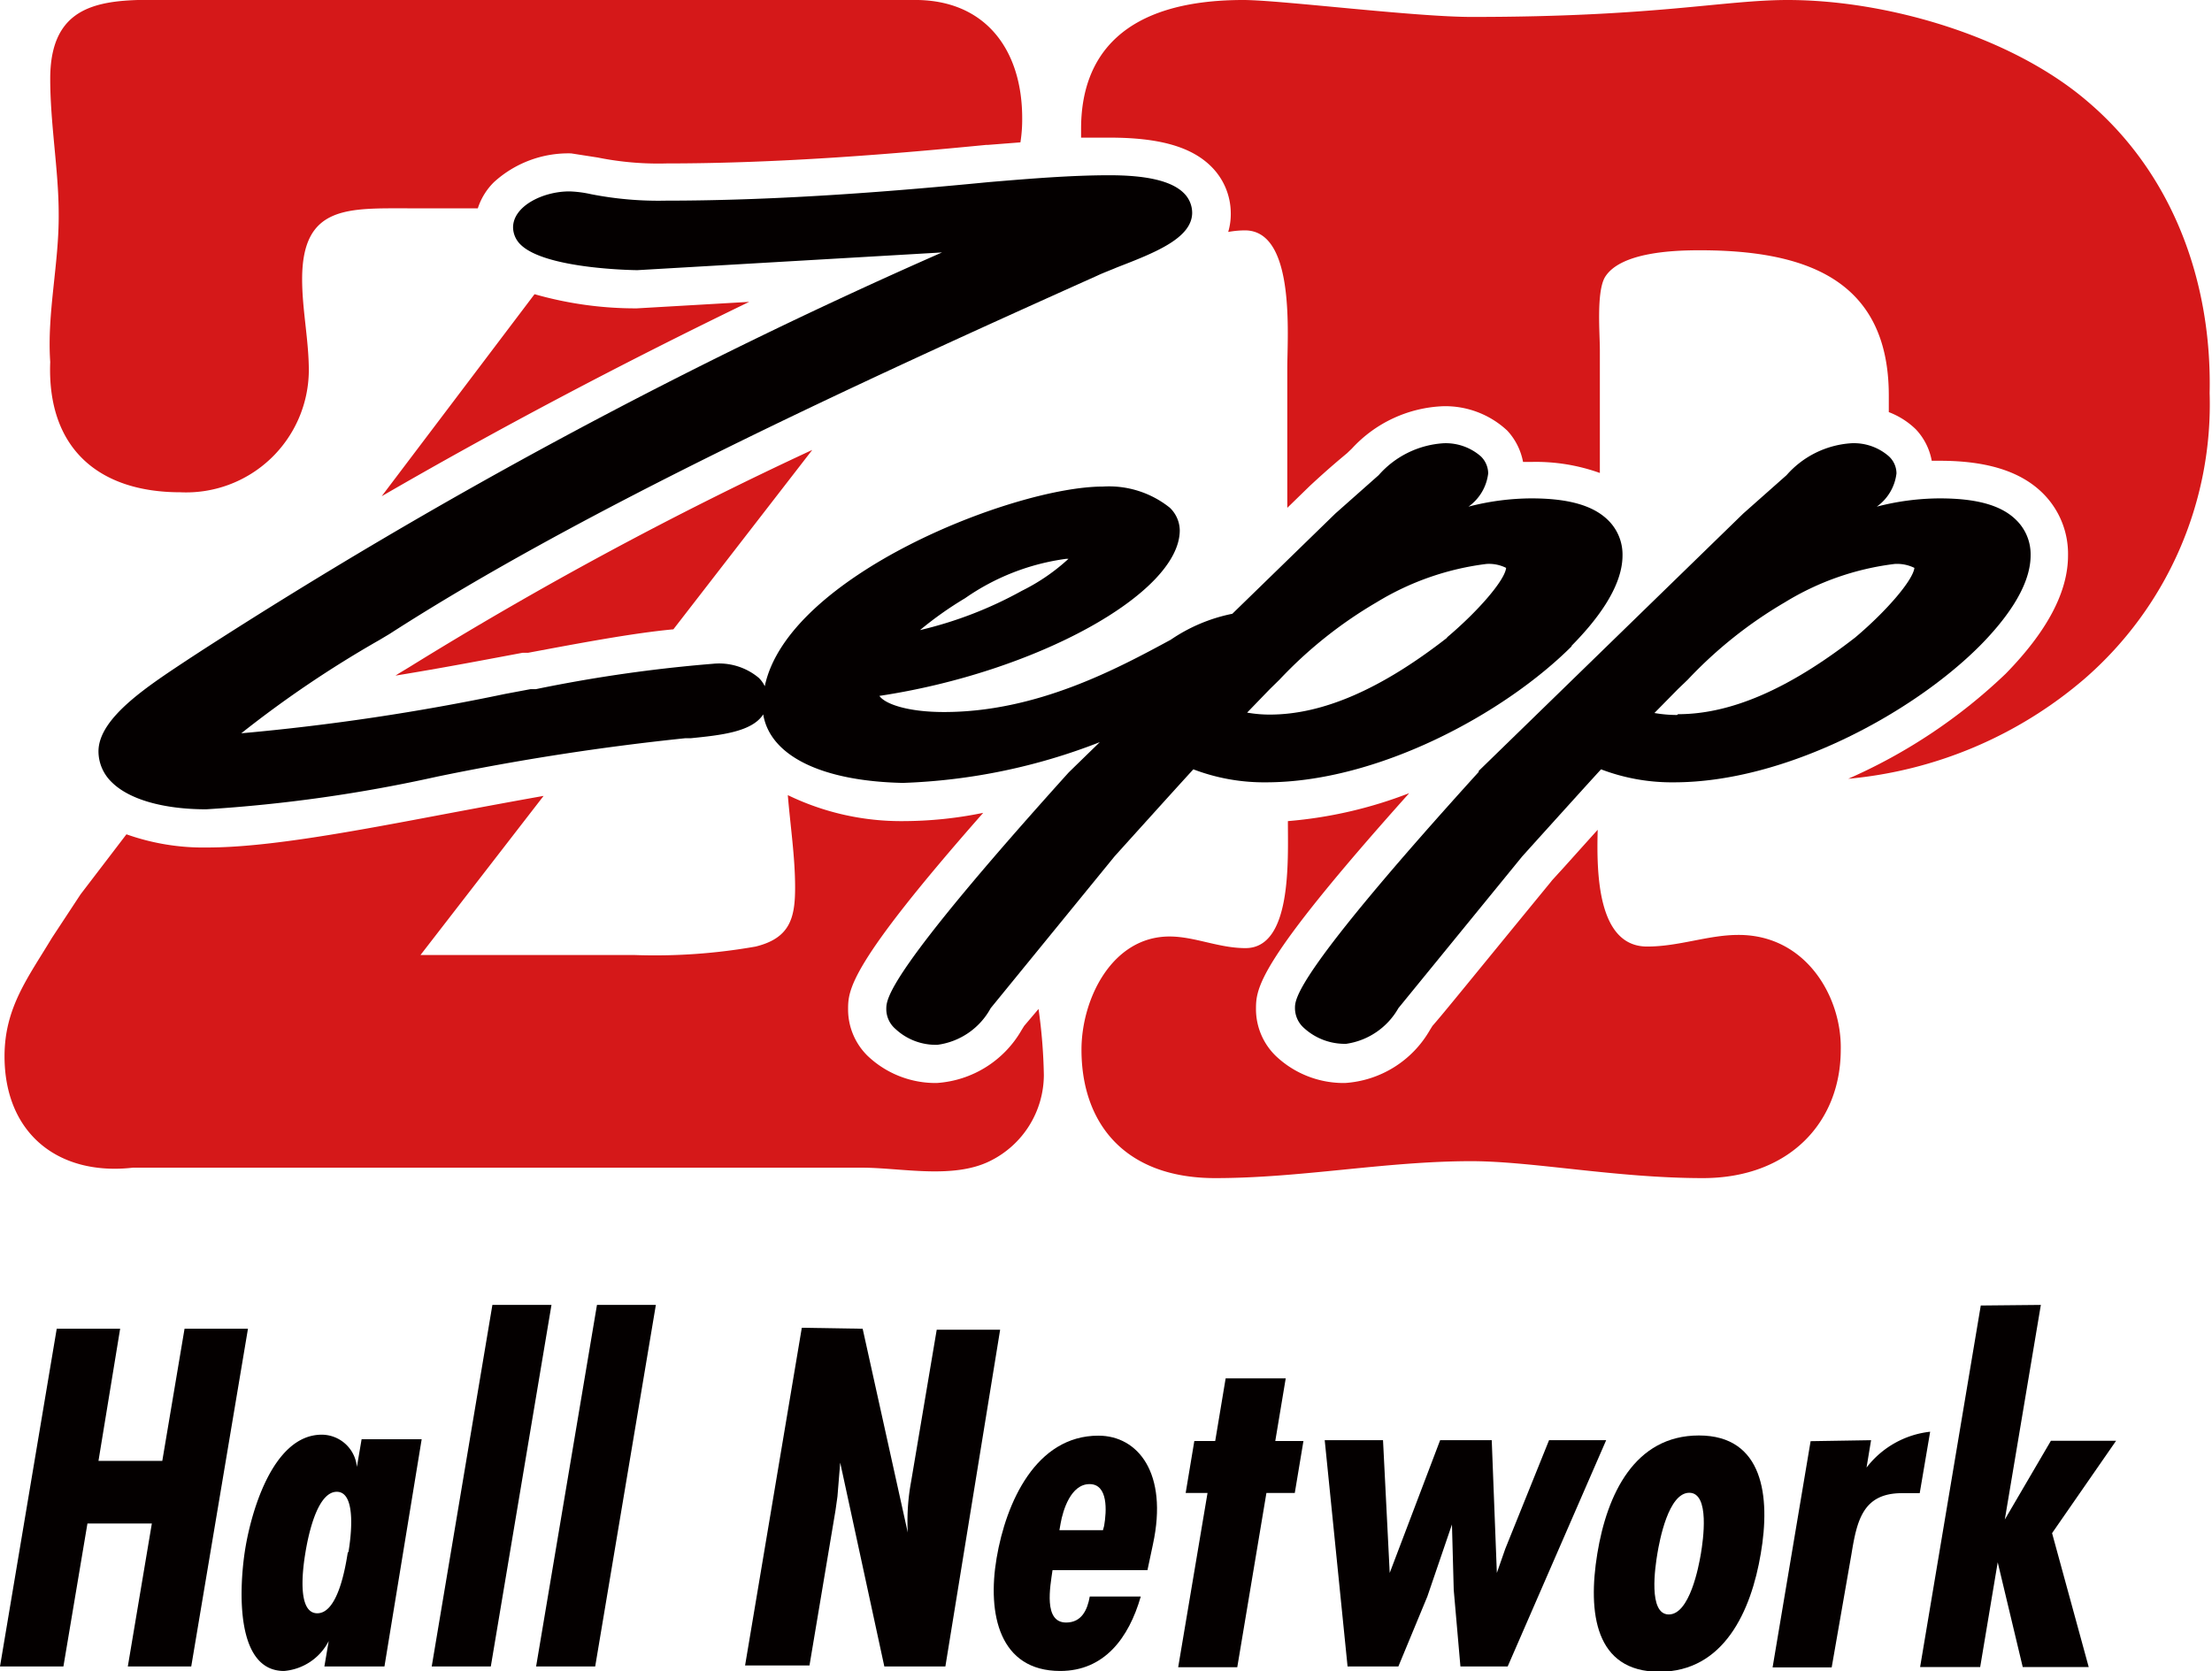
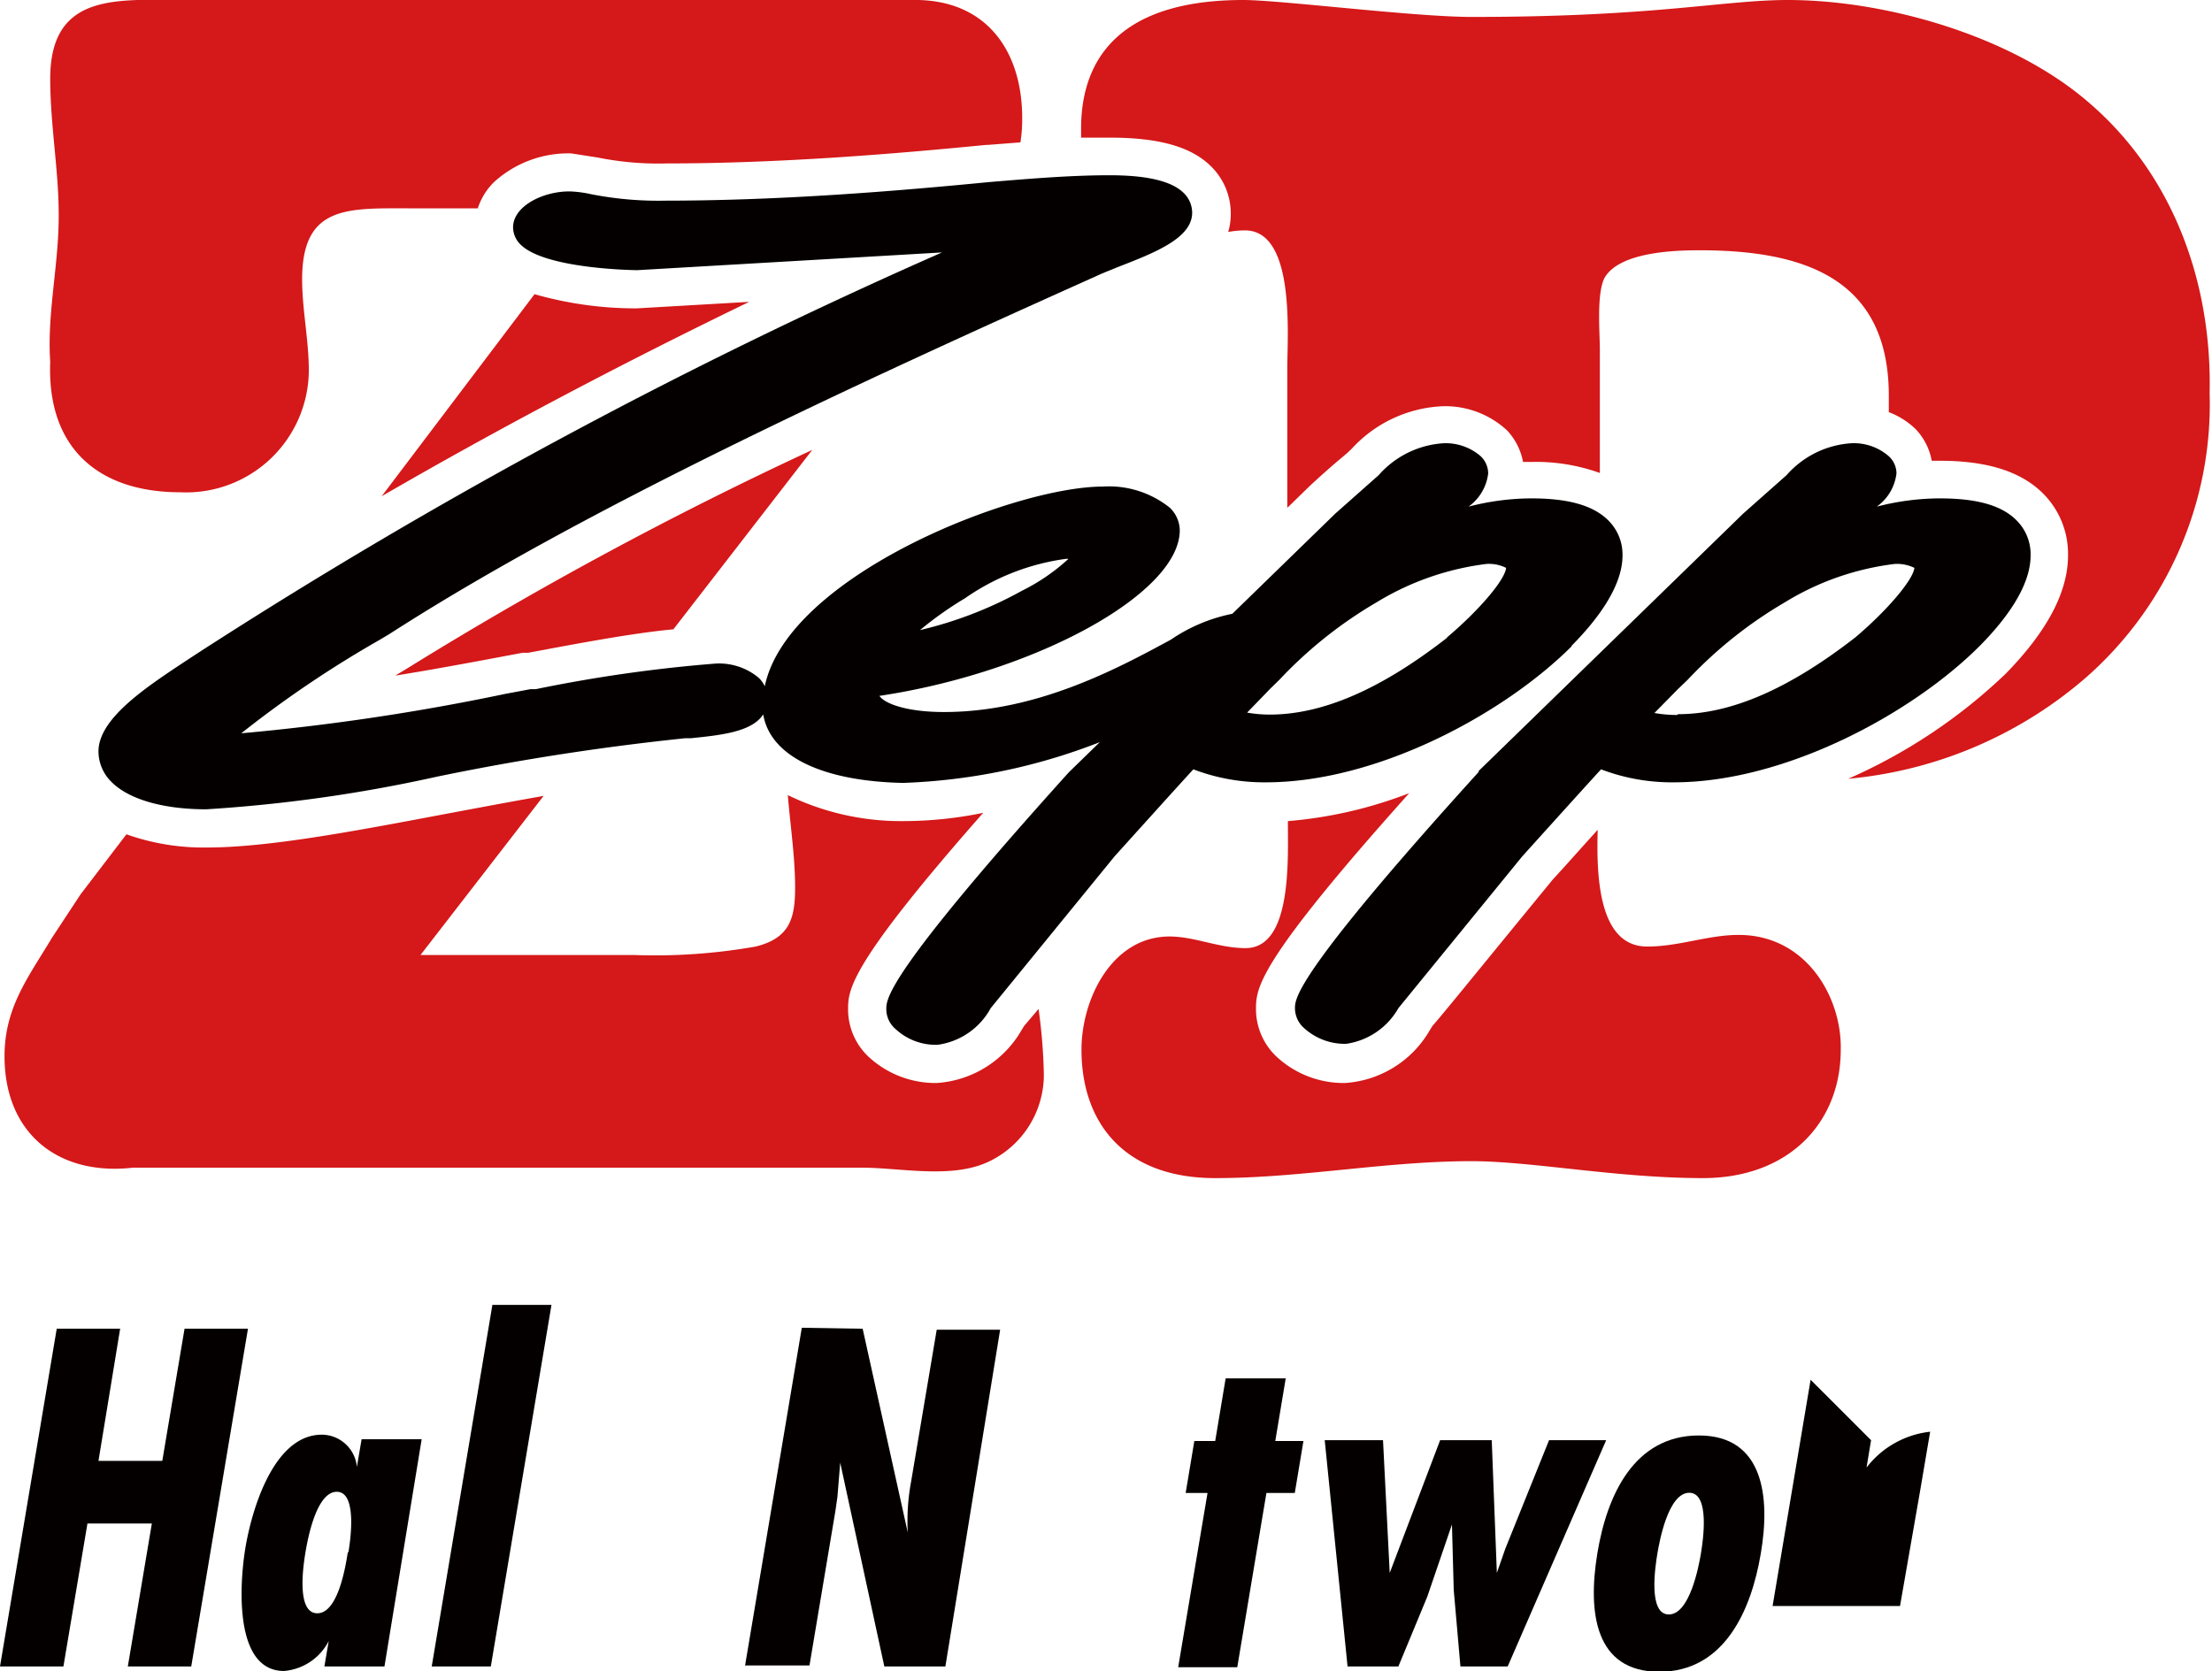
<svg xmlns="http://www.w3.org/2000/svg" viewBox="0 0 112.31 84.86">
  <defs>
    <style>
      .a {
        fill: #d51819;
      }

      .b {
        fill: #040000;
      }
    </style>
  </defs>
  <g>
    <path class="a" d="M26.54,33.15l.28,0c2.57-.48,5.31-1,7.37-1.19l7.05-9.11A193.59,193.59,0,0,0,20.78,33.88l-.53.32-.17.11c1.48-.24,3.11-.53,5.18-.92Zm5.79-17.49a18.65,18.65,0,0,1-5.19-.72L19.38,25.2c5.87-3.4,12.11-6.7,18.66-9.87ZM2.55,18.38C2.38,22.76,5,25,9.16,25a6.23,6.23,0,0,0,6.52-6.18c0-1.55-.34-3.09-.34-4.64,0-3.77,2.32-3.6,5.49-3.6h3.43a3.28,3.28,0,0,1,.82-1.33A5.6,5.6,0,0,1,29,7.79L30.35,8a15.52,15.52,0,0,0,3.5.3c5.84,0,11.72-.5,16.21-.94h.08l1.67-.13A7.46,7.46,0,0,0,51.9,6C51.9,2.5,50-.07,46.32,0H9.41C6,0,2.55-.42,2.55,4c0,2.32.43,4.64.43,6.87C3,13.4,2.38,15.89,2.55,18.38ZM106,5.16C102.1,1.81,95.75,0,90.77,0c-3.26,0-6.69.86-16,.86C71.89.87,65,0,63.13,0,57,0,54.89,2.85,54.89,6.54c0,.15,0,.3,0,.45l1.45,0c2.51,0,4.14.46,5.15,1.46a3.35,3.35,0,0,1,1,2.38,3.21,3.21,0,0,1-.13.95,4.8,4.8,0,0,1,.85-.08c2.57,0,2.15,5.33,2.15,7v7.09l1.13-1.1c1-.93,1.59-1.41,1.91-1.68l.24-.23a6.64,6.64,0,0,1,4.63-2.15,4.61,4.61,0,0,1,3.26,1.24,3.21,3.21,0,0,1,.8,1.59l.41,0a9.59,9.59,0,0,1,3.49.56c0-.11,0-.2,0-.32V17.78c0-.86-.18-2.92.25-3.69.77-1.29,3.52-1.38,4.81-1.38,5.23,0,9.61,1.38,9.61,7.38q0,.42,0,.84a4,4,0,0,1,1.37.87,3.14,3.14,0,0,1,.81,1.6l.41,0c2.42,0,4.15.55,5.27,1.69A4.33,4.33,0,0,1,105,28.21c0,1.86-1.07,3.86-3.16,6a27.61,27.61,0,0,1-8,5.34,21.39,21.39,0,0,0,12-5.08,18.47,18.47,0,0,0,6.35-14.51C112.31,14.34,110.34,8.85,106,5.16ZM52,52.1l-.13.21A5.37,5.37,0,0,1,47.56,55a5,5,0,0,1-3.5-1.37,3.3,3.3,0,0,1-1-2.35c0-1,0-2.21,6.86-10a20.32,20.32,0,0,1-4.05.42A13.17,13.17,0,0,1,40,40.38c.13,1.59.37,3.14.37,4.69s-.26,2.57-2,3a29.38,29.38,0,0,1-6.17.43H21.35l6.25-8.08c-1.7.3-3.4.62-5,.92-4.65.88-9,1.7-12.08,1.7a11.66,11.66,0,0,1-4.1-.67L4.09,45.42,2.63,47.64c-1.2,2-2.4,3.53-2.4,6,0,3.94,2.75,6.09,6.52,5.66h37c2,0,4.63.6,6.52-.34A4.89,4.89,0,0,0,53,54.6a27.17,27.17,0,0,0-.27-3.36Zm36.26-4.62c-1.54,0-3,.59-4.63.59-2.53,0-2.57-3.76-2.51-5.93-.85.94-1.91,2.13-1.91,2.12l-.41.45-.07.09c-4.1,5-5.45,6.68-6,7.3l-.13.21A5.37,5.37,0,0,1,68.29,55a5,5,0,0,1-3.52-1.38,3.32,3.32,0,0,1-1-2.34c0-1.09,0-2.31,7.78-11a22,22,0,0,1-6.16,1.42c0,2,.21,6.45-2.15,6.45-1.37,0-2.58-.59-3.86-.59-2.92,0-4.47,3.17-4.47,5.75,0,3.69,2.15,6.52,6.79,6.52,4.37,0,8.66-.86,13-.86,3.09,0,7.38.86,11.76.86s7-2.83,7-6.52C93.52,50.65,91.71,47.48,88.28,47.48Z" />
    <g>
      <g>
        <path class="b" d="M79.78,32.81c1.18-1.19,2.6-2.94,2.6-4.6a2.44,2.44,0,0,0-.72-1.78c-.75-.75-2-1.12-3.91-1.12a12.88,12.88,0,0,0-3.19.42,2.42,2.42,0,0,0,1-1.69,1.22,1.22,0,0,0-.38-.87,2.71,2.71,0,0,0-1.88-.66A4.78,4.78,0,0,0,70,24.13l-2.2,1.95-5.23,5.09a8.52,8.52,0,0,0-3.13,1.32c-2.7,1.46-6.78,3.67-11.51,3.67-1.85,0-3-.41-3.28-.82h0c7.92-1.19,15.25-5.2,15.25-8.41a1.62,1.62,0,0,0-.51-1.15A4.94,4.94,0,0,0,56,24.71c-4.5,0-16,4.52-17.17,10.14a1.48,1.48,0,0,0-.31-.43,3.14,3.14,0,0,0-2.32-.71,74.17,74.17,0,0,0-9,1.29l-.27,0-1.28.24a115.55,115.55,0,0,1-13.4,2,55.68,55.68,0,0,1,7-4.73l.52-.31C29.59,25.87,43.47,19.49,55.71,14c.27-.13.65-.27,1-.42,1.88-.73,3.82-1.47,3.82-2.78a1.41,1.41,0,0,0-.43-1c-.61-.6-1.84-.9-3.78-.9s-4.12.18-6.13.35c-4.52.44-10.47.94-16.38.94A17.74,17.74,0,0,1,30,9.86a5.81,5.81,0,0,0-1.09-.14c-1.35,0-2.86.75-2.86,1.83a1.24,1.24,0,0,0,.38.87c1.27,1.26,5.89,1.3,5.93,1.3l15.47-.9A269.54,269.54,0,0,0,10.3,33l-.66.43C7.59,34.79,5,36.43,5,38.16a2.18,2.18,0,0,0,.67,1.56c.88.88,2.63,1.38,4.8,1.38a75.4,75.4,0,0,0,11.73-1.66,126.92,126.92,0,0,1,12.6-1.95l.28,0c1.47-.15,3.1-.31,3.67-1.21.35,2.1,2.95,3.39,7.09,3.48a30.21,30.21,0,0,0,10-2.07l-1.53,1.49h0l-.05.05C45,49.5,45,50.73,45,51.25a1.33,1.33,0,0,0,.46,1,3,3,0,0,0,2.14.81A3.62,3.62,0,0,0,50.3,51.2l6.29-7.71s3-3.33,4-4.42a10.06,10.06,0,0,0,3.69.66c5.66,0,12.09-3.48,15.53-6.92m-6.34-.42c-3.36,2.62-6.32,3.9-9,3.9a6.66,6.66,0,0,1-1.15-.1L64.47,35l.49-.48a22,22,0,0,1,4.93-3.93,14,14,0,0,1,5.58-1.95,1.94,1.94,0,0,1,1,.2c-.06.62-1.4,2.18-3,3.53M46.71,32A18.2,18.2,0,0,1,49,30.38a11.67,11.67,0,0,1,5.13-2h.12A10.08,10.08,0,0,1,51.89,30a20.23,20.23,0,0,1-5.18,2" />
        <path class="b" d="M98.48,25.31a12.88,12.88,0,0,0-3.19.42,2.42,2.42,0,0,0,1-1.69,1.19,1.19,0,0,0-.39-.87A2.7,2.7,0,0,0,94,22.51a4.78,4.78,0,0,0-3.29,1.62l-2.2,1.95L75.08,39.15h0l0,.05c-9.33,10.29-9.33,11.52-9.33,12a1.35,1.35,0,0,0,.45,1,3.07,3.07,0,0,0,2.15.81A3.64,3.64,0,0,0,71,51.2l6.29-7.71s3-3.33,4-4.42a10.07,10.07,0,0,0,3.7.66c5.64,0,12.08-3.48,15.52-6.92,1.18-1.19,2.59-2.94,2.59-4.6a2.43,2.43,0,0,0-.71-1.78c-.75-.76-2-1.12-3.91-1.12m-13.33,11a6.66,6.66,0,0,1-1.15-.1L85.19,35l.5-.48a22,22,0,0,1,4.93-3.93,13.84,13.84,0,0,1,5.58-1.95,2,2,0,0,1,1,.2c-.07.62-1.4,2.18-3,3.53-3.37,2.62-6.32,3.9-9,3.9" />
      </g>
      <g>
        <path class="b" d="M6.1,67.48,5,74.19H8.24l1.13-6.71h3.22L9.71,84.63H6.49l1.22-7.26H4.44L3.22,84.63H0L2.88,67.48Z" />
        <path class="b" d="M16.69,83.34h0a2.81,2.81,0,0,1-2.27,1.52c-2.47,0-2.27-4.14-2-6s1.37-6,3.92-6a1.8,1.8,0,0,1,1.78,1.64h0l.24-1.41h3.05L19.52,84.63H16.47Zm1-4.51c.11-.64.45-3.07-.59-3.07s-1.48,2.41-1.59,3.07-.48,3.1.6,3.1S17.56,79.44,17.66,78.83Z" />
        <path class="b" d="M28,66.27,24.92,84.63h-3L25,66.27Z" />
-         <path class="b" d="M33.3,66.27,30.22,84.63h-3l3.09-18.36Z" />
        <path class="b" d="M43.8,67.48l2.29,10.35,0,0a11,11,0,0,1,.17-2.59l1.3-7.71h3.22L48,84.63H44.9L42.66,74.28l0,0-.14,1.72-.1.71-1.32,7.87H37.83l2.88-17.15Z" />
-         <path class="b" d="M58.26,79.74H53.44c-.12.84-.47,2.66.69,2.66.78,0,1.08-.63,1.2-1.32h2.59c-.61,2.12-1.86,3.78-4.09,3.78-3.09,0-3.71-2.89-3.23-5.73s2-6.22,5.17-6.22c2,0,3.55,1.89,2.77,5.51Zm-2.2-2.25c.13-.75.21-2.12-.74-2.12s-1.35,1.32-1.47,2l-.06.34H56Z" />
        <path class="b" d="M65.28,70l-.53,3.18h1.43l-.44,2.64H64.3l-1.48,8.85h-3l1.49-8.85H60.2l.44-2.64H61.7L62.23,70Z" />
        <path class="b" d="M70.22,73.14l.34,6.74h0l2.56-6.74h2.62L76,79.88h0l.43-1.23,2.22-5.51h2.9l-5,11.49H74.15l-.34-3.89-.09-3.32h0l-1.25,3.66L71,84.63H68.42L67.26,73.14Z" />
        <path class="b" d="M89.4,78.9c-.49,2.93-1.88,6-5.15,6s-3.64-3-3.15-6,1.89-6,5.16-6S89.9,76,89.4,78.9Zm-5.25,0c-.11.66-.48,3.09.58,3.09s1.52-2.43,1.63-3.09.47-3.09-.59-3.09S84.26,78.24,84.15,78.9Z" />
-         <path class="b" d="M95,73.14l-.23,1.39h0A4.72,4.72,0,0,1,98,72.71l-.53,3.12c-.14,0-.72,0-.9,0-2,0-2.29,1.41-2.57,3.12l-1,5.73H90l1.93-11.49Z" />
-         <path class="b" d="M103.62,66.27l-1.83,10.9h0l2.34-4h3.31l-3.25,4.69,1.86,6.8h-3.35l-1.27-5.32h0l-.89,5.32H97.49l3.08-18.36Z" />
+         <path class="b" d="M95,73.14l-.23,1.39h0A4.72,4.72,0,0,1,98,72.71l-.53,3.12l-1,5.73H90l1.93-11.49Z" />
      </g>
    </g>
  </g>
</svg>